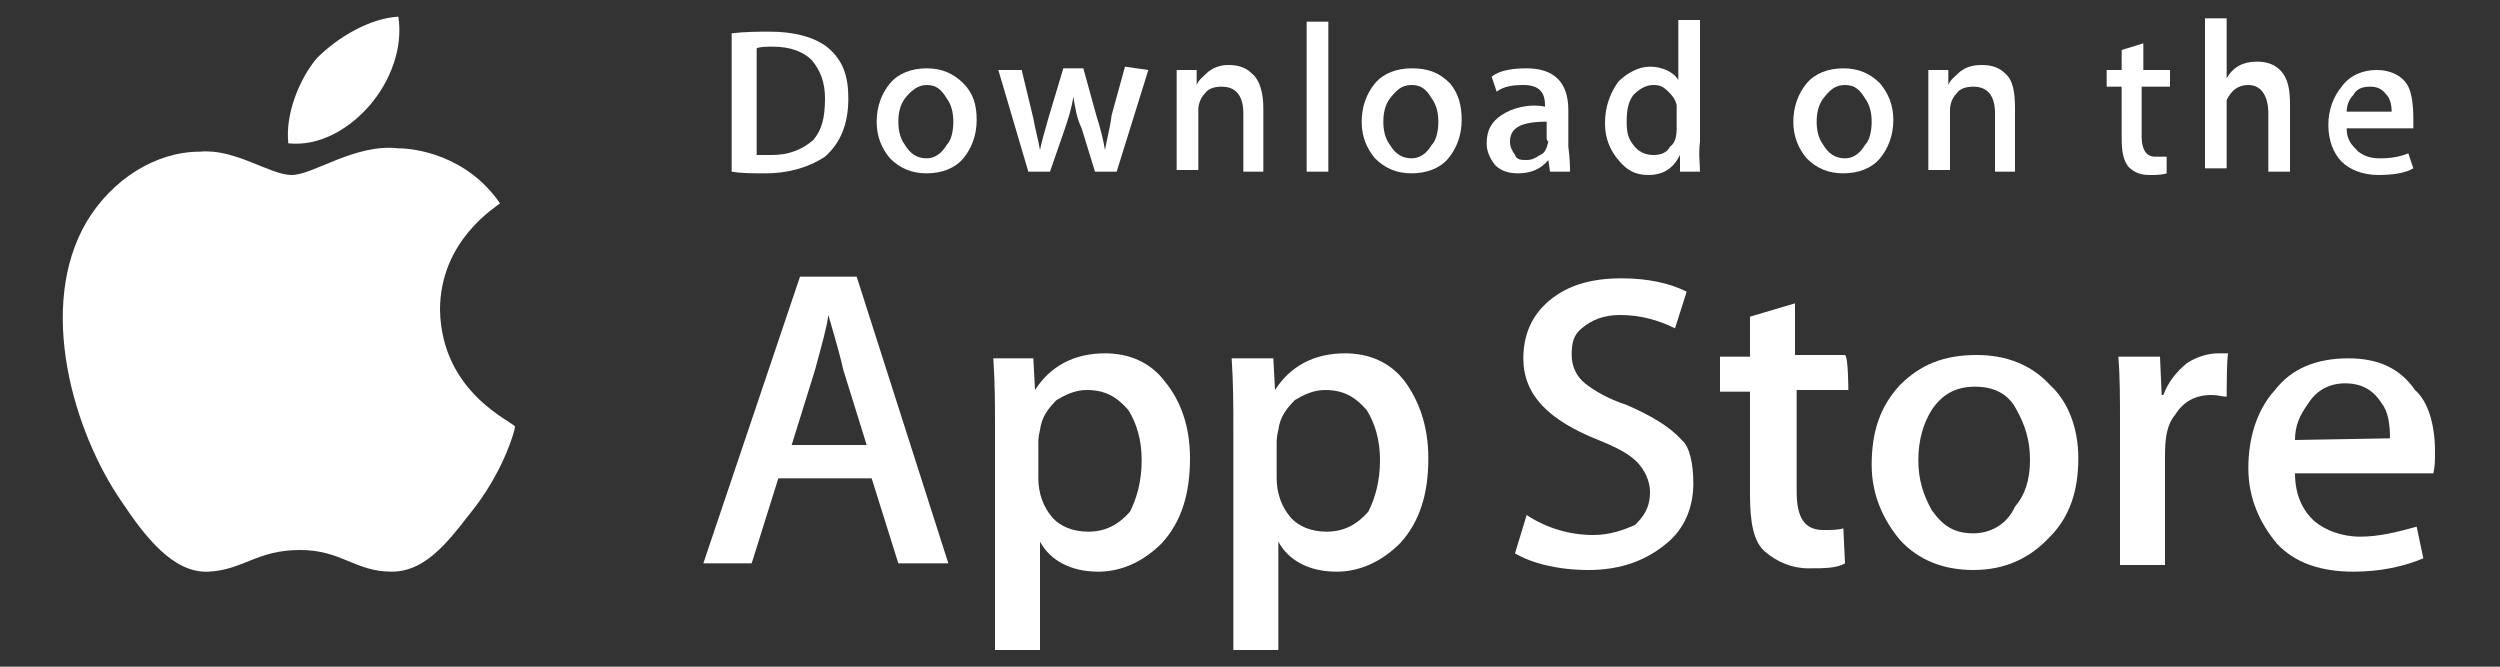
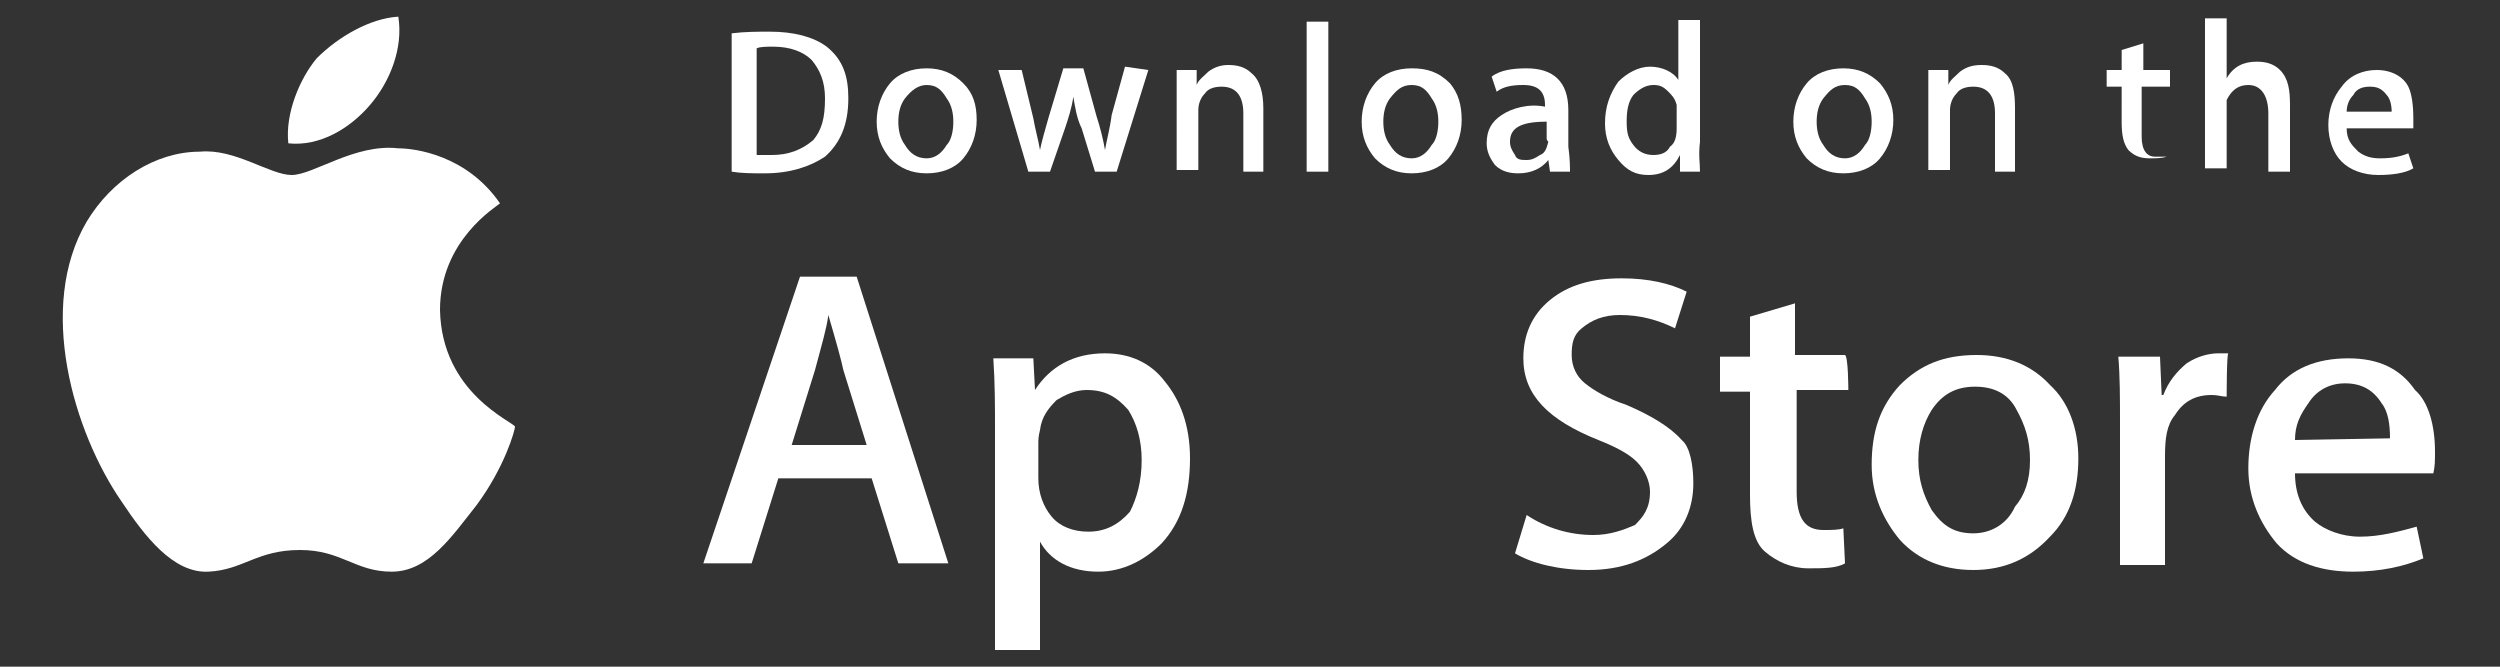
<svg xmlns="http://www.w3.org/2000/svg" version="1.1" id="Layer_1" x="0px" y="0px" width="150px" height="40px" viewBox="0 0 150 40" style="enable-background:new 0 0 150 40;" xml:space="preserve">
  <rect x="0" y="0" width="150" height="40" fill="#333333" stroke="none" />
  <style type="text/css">
	.st0{fill:#2569E3;}
	.st1{fill:#00BFB2;}
	.st2{fill:none;stroke:#E63946;stroke-width:1.5;stroke-linejoin:round;stroke-miterlimit:10;}
	.st3{fill:none;stroke:#69DDFF;stroke-width:1.5;stroke-miterlimit:10;}
	.st4{fill:none;stroke:#2569E3;stroke-width:1.5;stroke-miterlimit:10;}
	.st5{fill:none;stroke:#2569E3;stroke-width:1.5;stroke-linecap:round;stroke-linejoin:round;stroke-miterlimit:10;}
	.st6{fill:none;stroke:#69DDFF;stroke-width:1.5;stroke-linecap:round;stroke-linejoin:round;stroke-miterlimit:10;}
	.st7{fill:none;stroke:#69DDFF;stroke-width:1.5;stroke-linejoin:round;stroke-miterlimit:10;}
	.st8{fill:none;stroke:#8A96AB;stroke-width:1.5;stroke-miterlimit:10;}
	.st9{fill:#8A96AB;}
	.st10{fill:none;stroke:#EB616B;stroke-width:4;stroke-linecap:round;stroke-linejoin:round;stroke-miterlimit:10;}
	.st11{fill:none;stroke:#8D99BD;stroke-width:4;stroke-linecap:round;stroke-linejoin:round;stroke-miterlimit:10;}
	.st12{fill:#FFFFFF;}
	.st13{fill:url(#SVGID_2_);}
	.st14{fill:url(#SVGID_6_);}
	.st15{fill:url(#SVGID_7_);}
	.st16{fill:url(#SVGID_8_);}
	.st17{opacity:0.2;enable-background:new    ;}
	.st18{opacity:0.12;enable-background:new    ;}
	.st19{opacity:0.25;fill:#FFFFFF;enable-background:new    ;}
	.st20{fill:#DDF6FD;}
	.st21{clip-path:url(#SVGID_9_);}
	.st22{fill:#FDF1E7;}
	.st23{fill:#2F7DED;}
	.st24{fill:#F9EBE1;}
	.st25{fill:none;stroke:#1D3557;stroke-width:0.75;stroke-linecap:round;stroke-linejoin:round;stroke-miterlimit:10;}
	.st26{fill:#1D3557;}
	.st27{fill:#F8DAD9;stroke:#1D3557;stroke-width:0.75;stroke-linecap:round;stroke-linejoin:round;stroke-miterlimit:10;}
	.st28{clip-path:url(#SVGID_10_);fill:none;stroke:#2569E3;stroke-width:1.5;stroke-miterlimit:10;}
	.st29{clip-path:url(#SVGID_10_);fill:none;stroke:#69DDFF;stroke-width:1.5;stroke-miterlimit:10;}
	.st30{clip-path:url(#SVGID_11_);fill:none;stroke:#2569E3;stroke-width:1.5;stroke-miterlimit:10;}
	.st31{clip-path:url(#SVGID_11_);fill:none;stroke:#69DDFF;stroke-width:1.5;stroke-miterlimit:10;}
	.st32{clip-path:url(#SVGID_12_);fill:none;stroke:#69DDFF;stroke-width:1.5;stroke-miterlimit:10;}
	.st33{clip-path:url(#SVGID_12_);fill:none;stroke:#2569E3;stroke-width:1.5;stroke-miterlimit:10;}
	.st34{fill:none;stroke:#FFFFFF;stroke-width:1.5;stroke-miterlimit:10;}
	.st35{fill:none;stroke:#C3C8DE;stroke-width:1.5;stroke-miterlimit:10;}
	.st36{fill:#C3C8DE;}
</style>
  <g>
    <g>
      <g>
        <path class="st12" d="M26.4,18.6c0-4.2,3.4-6.2,3.6-6.4c-2-2.9-5.1-3.3-6.1-3.3c-2.6-0.3-5.1,1.6-6.4,1.6c-1.3,0-3.4-1.6-5.5-1.4     c-2.7,0-5.3,1.7-6.8,4.2c-3,5.1-0.8,12.6,2.1,16.8c1.4,2.1,3.1,4.3,5.2,4.2c2.1-0.1,2.9-1.3,5.5-1.3c2.5,0,3.3,1.3,5.5,1.3     s3.6-2.1,5.1-4c1.7-2.3,2.3-4.5,2.3-4.7C30.8,25.3,26.5,23.6,26.4,18.6z" />
        <path class="st12" d="M22.2,6.3c1.2-1.4,2-3.4,1.7-5.3c-1.7,0.1-3.6,1.2-4.9,2.5c-1,1.2-1.9,3.3-1.7,5.1     C19.2,8.8,21,7.7,22.2,6.3z" />
      </g>
    </g>
    <g>
      <path class="st12" d="M56.9,33.8h-3l-1.6-5.1h-5.6l-1.6,5.1h-2.9L48,16.6h3.4L56.9,33.8z M52,26.7l-1.4-4.5    c-0.1-0.5-0.4-1.6-0.9-3.3l0,0c-0.1,0.8-0.4,1.8-0.8,3.3l-1.4,4.5H52z" />
      <path class="st12" d="M71.4,27.5c0,2.1-0.5,3.8-1.7,5.1c-1,1-2.3,1.7-3.8,1.7c-1.7,0-2.9-0.7-3.5-1.8l0,0V39h-2.7V25.7    c0-1.3,0-2.7-0.1-4.2H62l0.1,1.9l0,0c0.9-1.4,2.3-2.2,4.2-2.2c1.4,0,2.7,0.5,3.6,1.7C70.8,24,71.4,25.5,71.4,27.5z M68.5,27.6    c0-1.2-0.3-2.2-0.8-3c-0.7-0.8-1.4-1.2-2.5-1.2c-0.7,0-1.3,0.3-1.8,0.6c-0.5,0.5-0.9,1-1,1.8c-0.1,0.4-0.1,0.6-0.1,0.8v2.1    c0,0.9,0.3,1.7,0.8,2.3c0.5,0.6,1.3,0.9,2.2,0.9c1,0,1.8-0.4,2.5-1.2C68.2,29.9,68.5,28.9,68.5,27.6z" />
-       <path class="st12" d="M85.7,27.5c0,2.1-0.5,3.8-1.7,5.1c-1,1-2.3,1.7-3.8,1.7c-1.7,0-2.9-0.7-3.5-1.8l0,0V39H74V25.7    c0-1.3,0-2.7-0.1-4.2h2.5l0.1,1.9l0,0c0.9-1.4,2.3-2.2,4.2-2.2c1.4,0,2.7,0.5,3.6,1.7C85.1,24,85.7,25.5,85.7,27.5z M82.8,27.6    c0-1.2-0.3-2.2-0.8-3c-0.7-0.8-1.4-1.2-2.5-1.2c-0.7,0-1.3,0.3-1.8,0.6c-0.5,0.5-0.9,1-1,1.8c-0.1,0.4-0.1,0.6-0.1,0.8v2.1    c0,0.9,0.3,1.7,0.8,2.3c0.5,0.6,1.3,0.9,2.2,0.9c1,0,1.8-0.4,2.5-1.2C82.5,29.9,82.8,28.9,82.8,27.6z" />
      <path class="st12" d="M101.6,29c0,1.4-0.5,2.7-1.6,3.6c-1.2,1-2.7,1.6-4.7,1.6c-1.8,0-3.4-0.4-4.4-1l0.7-2.3    c1.2,0.8,2.6,1.2,4,1.2c1,0,1.8-0.3,2.5-0.6c0.5-0.5,0.9-1,0.9-2c0-0.6-0.3-1.3-0.8-1.8c-0.5-0.5-1.3-0.9-2.3-1.3    c-3-1.2-4.5-2.7-4.5-4.9c0-1.4,0.5-2.6,1.6-3.5s2.5-1.3,4.3-1.3c1.6,0,2.9,0.3,3.9,0.8l-0.7,2.2c-1-0.5-2.1-0.8-3.3-0.8    c-1,0-1.7,0.3-2.3,0.8c-0.5,0.4-0.6,0.9-0.6,1.6s0.3,1.3,0.8,1.7c0.5,0.4,1.3,0.9,2.5,1.3c1.4,0.6,2.6,1.3,3.3,2.1    C101.4,26.8,101.6,27.9,101.6,29z" />
      <path class="st12" d="M110.9,23.4h-3.1v6.1c0,1.6,0.5,2.3,1.6,2.3c0.5,0,0.9,0,1.2-0.1l0.1,2.1c-0.5,0.3-1.3,0.3-2.2,0.3    c-1,0-1.9-0.4-2.6-1c-0.7-0.6-0.9-1.8-0.9-3.4v-6.2h-1.8v-2.1h1.8V19l2.7-0.8v3.1h3C110.9,21.4,110.9,23.4,110.9,23.4z" />
      <path class="st12" d="M124.7,27.5c0,1.9-0.5,3.5-1.7,4.7c-1.2,1.3-2.7,2-4.6,2c-1.8,0-3.3-0.6-4.4-1.8c-1-1.2-1.7-2.7-1.7-4.5    c0-2,0.5-3.5,1.7-4.8c1.2-1.2,2.6-1.8,4.6-1.8c1.8,0,3.3,0.6,4.4,1.8C124.1,24.1,124.7,25.7,124.7,27.5z M121.8,27.6    c0-1.2-0.3-2.1-0.8-3c-0.5-1-1.4-1.4-2.5-1.4c-1.2,0-2,0.5-2.6,1.4c-0.5,0.8-0.8,1.8-0.8,3c0,1.2,0.3,2.1,0.8,3    c0.7,1,1.4,1.4,2.5,1.4c1,0,2-0.5,2.5-1.6C121.5,29.7,121.8,28.8,121.8,27.6z" />
      <path class="st12" d="M133.6,23.8c-0.3,0-0.5-0.1-0.9-0.1c-1,0-1.7,0.4-2.2,1.2c-0.5,0.6-0.6,1.4-0.6,2.5v6.5h-2.7v-8.6    c0-1.4,0-2.7-0.1-3.9h2.5l0.1,2.3h0.1c0.3-0.8,0.8-1.4,1.4-1.9c0.6-0.4,1.3-0.6,1.9-0.6c0.3,0,0.5,0,0.6,0    C133.6,21.2,133.6,23.8,133.6,23.8z" />
      <path class="st12" d="M146.1,27.1c0,0.5,0,0.9-0.1,1.3h-8.3c0,1.2,0.4,2.2,1.2,2.9c0.6,0.5,1.6,0.9,2.7,0.9c1.2,0,2.3-0.3,3.4-0.6    l0.4,1.9c-1.2,0.5-2.6,0.8-4.2,0.8c-1.9,0-3.5-0.5-4.6-1.7c-1-1.2-1.7-2.7-1.7-4.5s0.5-3.5,1.6-4.7c1-1.3,2.5-1.9,4.4-1.9    c1.8,0,3.1,0.6,4,1.9C145.7,24.1,146.1,25.5,146.1,27.1z M143.4,26.3c0-0.8-0.1-1.6-0.5-2.1c-0.5-0.8-1.2-1.2-2.2-1.2    c-0.9,0-1.7,0.4-2.2,1.2c-0.5,0.7-0.8,1.3-0.8,2.2L143.4,26.3L143.4,26.3z" />
    </g>
    <g>
      <g>
        <path class="st12" d="M50.9,5.9c0,1.6-0.5,2.7-1.4,3.5c-0.9,0.6-2.1,1-3.6,1c-0.8,0-1.4,0-2-0.1V2c0.8-0.1,1.6-0.1,2.3-0.1     c1.4,0,2.6,0.3,3.4,0.9C50.6,3.6,50.9,4.6,50.9,5.9z M49.5,5.9c0-1-0.3-1.7-0.8-2.3c-0.5-0.5-1.3-0.8-2.3-0.8c-0.4,0-0.8,0-1,0.1     v6.4c0.1,0,0.5,0,0.9,0c1,0,1.8-0.3,2.5-0.9C49.3,7.8,49.5,7.1,49.5,5.9z" />
        <path class="st12" d="M58.6,7.2c0,0.9-0.3,1.7-0.8,2.3c-0.5,0.6-1.3,0.9-2.2,0.9s-1.6-0.3-2.2-0.9c-0.5-0.6-0.8-1.3-0.8-2.2     s0.3-1.7,0.8-2.3c0.5-0.6,1.3-0.9,2.2-0.9s1.6,0.3,2.2,0.9C58.4,5.6,58.6,6.3,58.6,7.2z M57.2,7.3c0-0.5-0.1-1-0.4-1.4     c-0.3-0.5-0.6-0.8-1.2-0.8c-0.5,0-0.9,0.3-1.3,0.8c-0.3,0.4-0.4,0.9-0.4,1.4c0,0.5,0.1,1,0.4,1.4c0.3,0.5,0.7,0.8,1.3,0.8     c0.5,0,0.9-0.3,1.2-0.8C57.1,8.4,57.2,7.8,57.2,7.3z" />
        <path class="st12" d="M68.9,4.2l-1.9,6.1h-1.3l-0.8-2.6c-0.3-0.6-0.4-1.3-0.5-1.9l0,0c-0.1,0.7-0.3,1.3-0.5,1.9L63,10.3h-1.3     l-1.8-6.1h1.4L62,7.1c0.1,0.6,0.3,1.3,0.4,1.9l0,0c0.1-0.5,0.3-1.2,0.5-1.9l0.9-3H65l0.8,2.9C66,7.6,66.2,8.4,66.3,9l0,0     c0.1-0.6,0.3-1.3,0.4-2.1l0.8-2.9L68.9,4.2L68.9,4.2z" />
        <path class="st12" d="M75.9,10.3h-1.3V6.8c0-1-0.4-1.6-1.3-1.6c-0.4,0-0.8,0.1-1,0.4c-0.3,0.3-0.4,0.7-0.4,1v3.6h-1.3V5.9     c0-0.5,0-1.2,0-1.7h1.2v0.9l0,0c0.1-0.3,0.4-0.5,0.7-0.8c0.4-0.3,0.8-0.4,1.2-0.4c0.5,0,1,0.1,1.4,0.5c0.5,0.4,0.7,1.2,0.7,2.1     v3.8H75.9z" />
        <path class="st12" d="M79.7,10.3h-1.3v-9h1.3V10.3z" />
        <path class="st12" d="M87.7,7.2c0,0.9-0.3,1.7-0.8,2.3c-0.5,0.6-1.3,0.9-2.2,0.9s-1.6-0.3-2.2-0.9c-0.5-0.6-0.8-1.3-0.8-2.2     S82,5.6,82.5,5s1.3-0.9,2.2-0.9S86.3,4.3,87,5C87.5,5.6,87.7,6.3,87.7,7.2z M86.3,7.3c0-0.5-0.1-1-0.4-1.4     c-0.3-0.5-0.6-0.8-1.2-0.8s-0.9,0.3-1.3,0.8c-0.3,0.4-0.4,0.9-0.4,1.4c0,0.5,0.1,1,0.4,1.4c0.3,0.5,0.7,0.8,1.3,0.8     c0.5,0,0.9-0.3,1.2-0.8C86.2,8.4,86.3,7.8,86.3,7.3z" />
        <path class="st12" d="M94.2,10.3h-1.2l-0.1-0.7l0,0c-0.4,0.5-1,0.8-1.8,0.8c-0.5,0-1-0.1-1.4-0.5c-0.3-0.4-0.5-0.8-0.5-1.3     c0-0.8,0.3-1.3,0.9-1.7c0.6-0.4,1.6-0.7,2.6-0.5V6.3c0-0.8-0.4-1.2-1.3-1.2c-0.7,0-1.2,0.1-1.6,0.4l-0.3-0.9     c0.5-0.4,1.3-0.5,2.1-0.5c1.6,0,2.5,0.8,2.5,2.5v2.2C94.2,9.5,94.2,10.1,94.2,10.3z M92.8,8.2V7.3c-1.6,0-2.2,0.4-2.2,1.2     c0,0.3,0.1,0.5,0.3,0.8c0.1,0.3,0.4,0.3,0.7,0.3s0.5-0.1,0.8-0.3c0.3-0.1,0.4-0.4,0.5-0.8C92.8,8.4,92.8,8.4,92.8,8.2z" />
        <path class="st12" d="M102,10.3h-1.2v-1l0,0c-0.4,0.8-1,1.2-1.9,1.2c-0.8,0-1.3-0.3-1.8-0.9c-0.5-0.6-0.8-1.3-0.8-2.2     c0-1,0.3-1.8,0.8-2.5c0.5-0.5,1.2-0.9,1.9-0.9s1.4,0.3,1.7,0.8l0,0V1.2h1.3v7.3C101.9,9.3,102,9.8,102,10.3z M100.6,7.7v-1     c0-0.1,0-0.3,0-0.4c-0.1-0.4-0.3-0.6-0.5-0.8c-0.3-0.3-0.5-0.4-0.9-0.4c-0.5,0-0.9,0.3-1.2,0.6c-0.3,0.4-0.4,0.9-0.4,1.6     s0.1,1,0.4,1.4c0.3,0.4,0.7,0.6,1.2,0.6c0.4,0,0.8-0.1,1-0.5C100.5,8.6,100.6,8.2,100.6,7.7z" />
        <path class="st12" d="M113.6,7.2c0,0.9-0.3,1.7-0.8,2.3c-0.5,0.6-1.3,0.9-2.2,0.9c-0.9,0-1.6-0.3-2.2-0.9     c-0.5-0.6-0.8-1.3-0.8-2.2s0.3-1.7,0.8-2.3c0.5-0.6,1.3-0.9,2.2-0.9c0.9,0,1.6,0.3,2.2,0.9C113.3,5.6,113.6,6.3,113.6,7.2z      M112.3,7.3c0-0.5-0.1-1-0.4-1.4c-0.3-0.5-0.6-0.8-1.2-0.8s-0.9,0.3-1.3,0.8c-0.3,0.4-0.4,0.9-0.4,1.4c0,0.5,0.1,1,0.4,1.4     c0.3,0.5,0.7,0.8,1.3,0.8c0.5,0,0.9-0.3,1.2-0.8C112.2,8.4,112.3,7.8,112.3,7.3z" />
        <path class="st12" d="M121,10.3h-1.3V6.8c0-1-0.4-1.6-1.3-1.6c-0.4,0-0.8,0.1-1,0.4c-0.3,0.3-0.4,0.7-0.4,1v3.6h-1.3V5.9     c0-0.5,0-1.2,0-1.7h1.2v0.9l0,0c0.1-0.3,0.4-0.5,0.7-0.8c0.4-0.3,0.8-0.4,1.3-0.4c0.5,0,1,0.1,1.4,0.5c0.5,0.4,0.6,1.2,0.6,2.1     v3.8H121z" />
-         <path class="st12" d="M130.1,5.2h-1.6v3c0,0.8,0.3,1.2,0.8,1.2c0.3,0,0.4,0,0.7,0v1c-0.3,0.1-0.7,0.1-1,0.1     c-0.5,0-0.9-0.1-1.3-0.5c-0.3-0.4-0.4-0.9-0.4-1.7V5.2h-0.9v-1h0.9V3l1.3-0.4v1.6h1.6V5.2L130.1,5.2z" />
+         <path class="st12" d="M130.1,5.2h-1.6v3c0,0.8,0.3,1.2,0.8,1.2c0.3,0,0.4,0,0.7,0c-0.3,0.1-0.7,0.1-1,0.1     c-0.5,0-0.9-0.1-1.3-0.5c-0.3-0.4-0.4-0.9-0.4-1.7V5.2h-0.9v-1h0.9V3l1.3-0.4v1.6h1.6V5.2L130.1,5.2z" />
        <path class="st12" d="M137.4,10.3h-1.3V6.8c0-1-0.4-1.7-1.2-1.7c-0.6,0-1,0.3-1.3,0.9c0,0.1,0,0.3,0,0.5v3.6h-1.3v-9h1.3v3.6l0,0     c0.4-0.7,1-1,1.8-1c0.5,0,1,0.1,1.4,0.5c0.5,0.5,0.6,1.2,0.6,2.1C137.4,6.7,137.4,10.3,137.4,10.3z" />
        <path class="st12" d="M144.8,7.1c0,0.3,0,0.4,0,0.6h-4c0,0.7,0.3,1,0.7,1.4c0.4,0.3,0.8,0.4,1.3,0.4c0.7,0,1.2-0.1,1.7-0.3     l0.3,0.9c-0.5,0.3-1.3,0.4-2.1,0.4c-0.9,0-1.7-0.3-2.2-0.8c-0.5-0.5-0.8-1.3-0.8-2.2s0.3-1.7,0.8-2.3c0.5-0.7,1.3-1,2.1-1     c0.9,0,1.6,0.4,1.9,1C144.7,5.6,144.8,6.3,144.8,7.1z M143.5,6.7c0-0.4-0.1-0.8-0.3-1c-0.3-0.4-0.6-0.5-1-0.5s-0.8,0.1-1,0.5     c-0.3,0.3-0.4,0.7-0.4,1C140.6,6.7,143.5,6.7,143.5,6.7z" />
      </g>
    </g>
  </g>
</svg>